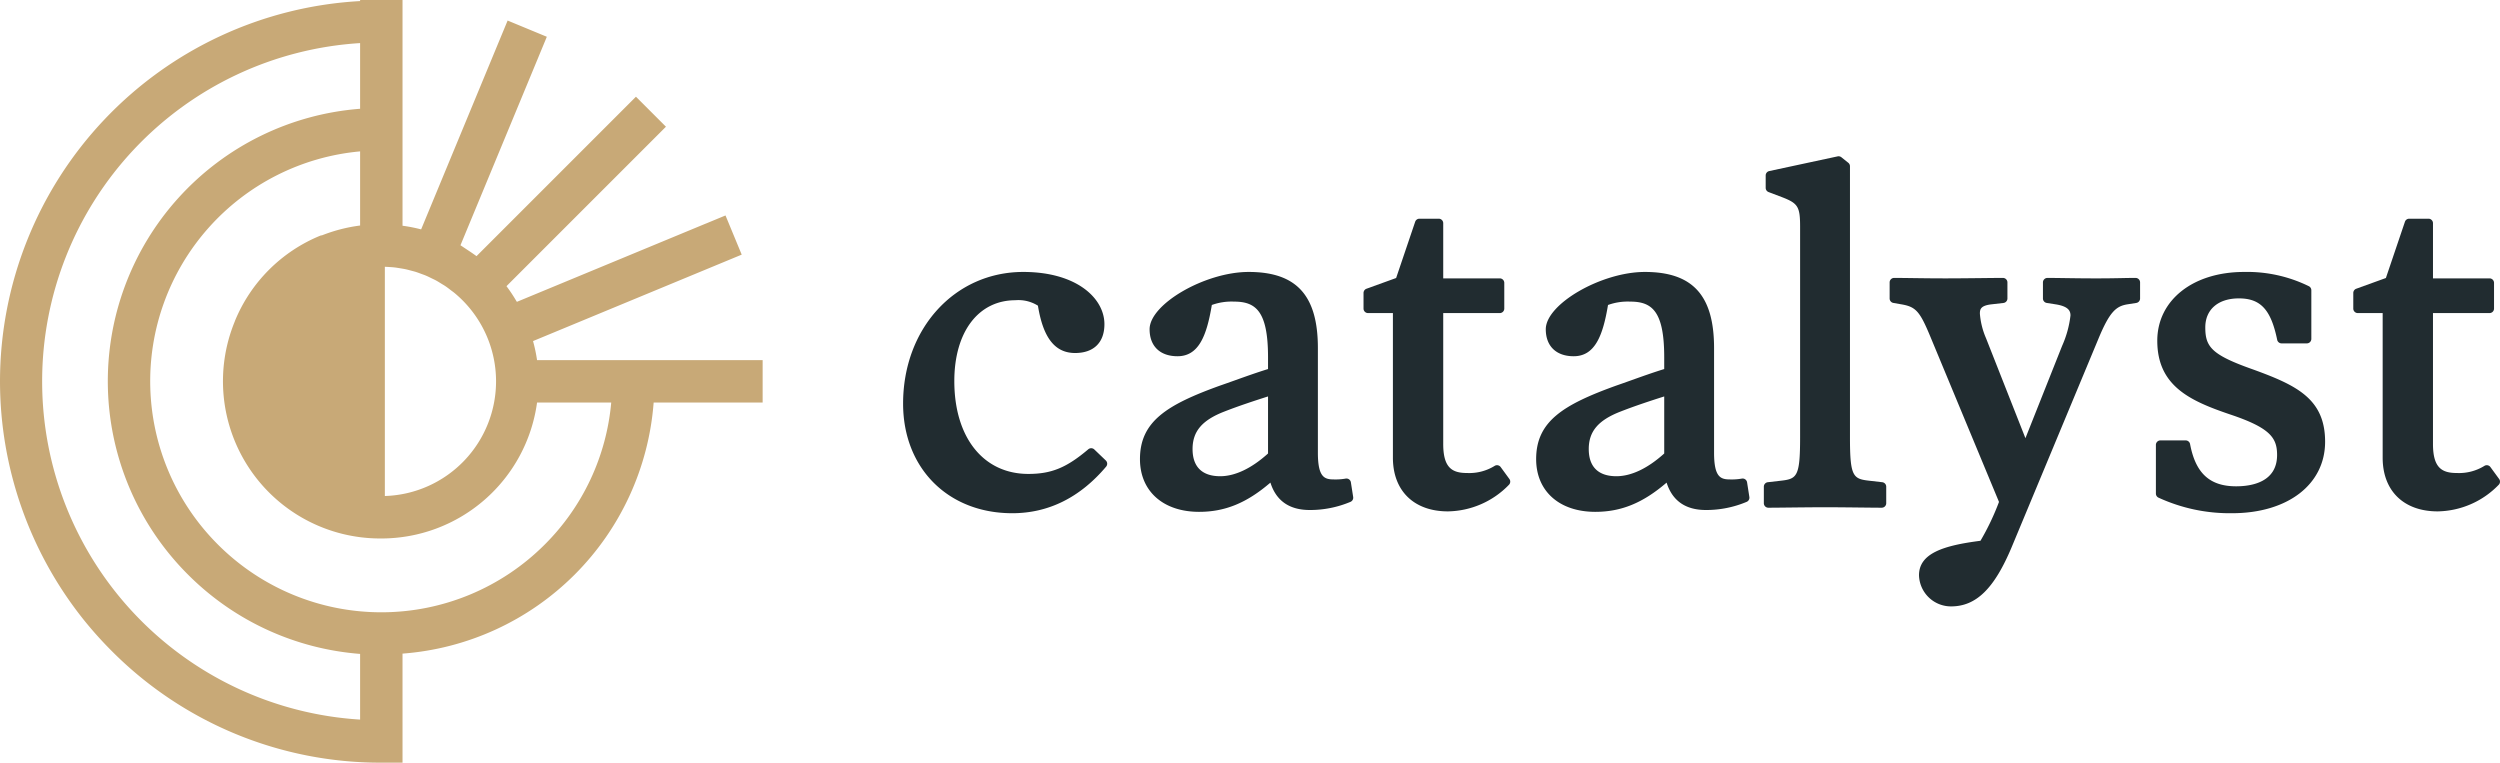
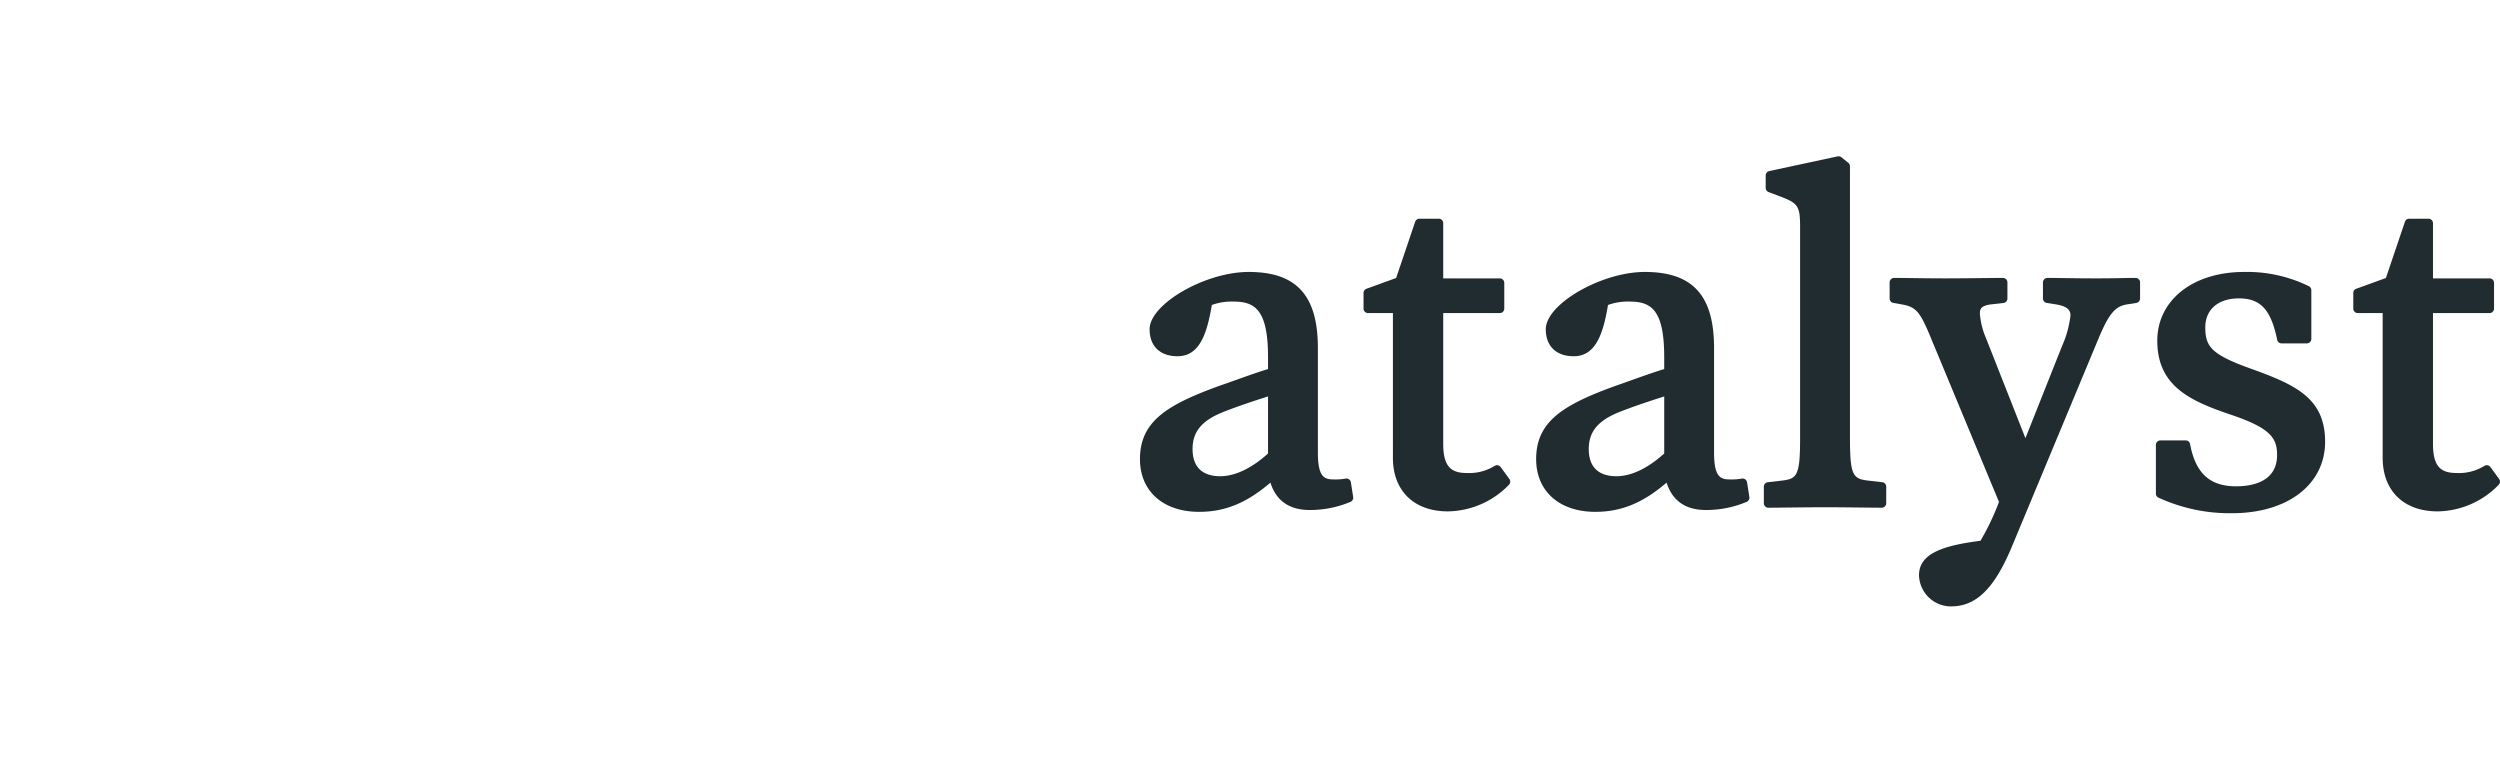
<svg xmlns="http://www.w3.org/2000/svg" width="5.497in" height="1.677in" viewBox="0 0 395.769 120.731">
  <defs>
    <style> .f1b7543d-725d-48ab-a4cd-37cb574a1872 { fill: #212c30; } .bdb8c544-00ad-46f1-ac18-9f8f07a49838 { fill: #c8a977; } </style>
  </defs>
  <g id="fadfd0b3-bf3c-4890-b4bd-284520617874" data-name="Logo">
    <g>
      <g>
-         <path class="f1b7543d-725d-48ab-a4cd-37cb574a1872" d="M173.238,71.15a.715.715,0,0,0-.954-.029c-3.439,2.916-5.834,3.9-9.495,3.9-7.115,0-11.713-5.768-11.713-14.693,0-7.778,3.799-12.804,9.679-12.804a5.788,5.788,0,0,1,3.558.864c.827,5.109,2.703,7.492,5.888,7.492,2.947,0,4.637-1.663,4.637-4.563,0-4.11-4.413-8.27-12.847-8.27-10.845,0-19.024,8.96-19.024,20.842,0,10.217,7.106,17.353,17.28,17.353,5.726,0,10.726-2.481,14.861-7.375a.713.713,0,0,0-.051-.974Z" />
        <path class="f1b7543d-725d-48ab-a4cd-37cb574a1872" d="M213.559,75.877a.712.712,0,0,0-.547-.114,8.961,8.961,0,0,1-1.823.131c-1.497,0-2.558-.303-2.558-4.229V55.096c0-8.333-3.38-12.049-10.959-12.049-6.888,0-15.682,5.086-15.682,9.069,0,2.676,1.652,4.274,4.418,4.274,3.351,0,4.621-3.227,5.434-8.113a9.154,9.154,0,0,1,3.504-.534c3.415,0,5.393,1.441,5.393,8.807v1.869c-1.738.536-3.604,1.202-5.267,1.797-.82.293-1.605.573-2.329.822-8.409,3.033-12.678,5.667-12.678,11.643,0,5.068,3.674,8.343,9.36,8.343,4.097,0,7.528-1.394,11.292-4.628.909,2.879,2.996,4.337,6.22,4.337a16.462,16.462,0,0,0,6.451-1.289.712.712,0,0,0,.43-.767l-.363-2.325A.712.712,0,0,0,213.559,75.877ZM200.739,62.754v9.032c-2.608,2.356-5.221,3.599-7.572,3.599-2.862,0-4.375-1.488-4.375-4.303,0-2.802,1.515-4.581,5.072-5.95C196,64.293,198.561,63.447,200.739,62.754Z" />
        <path class="f1b7543d-725d-48ab-a4cd-37cb574a1872" d="M237.565,73.933a.712.712,0,0,0-.929-.198,7.639,7.639,0,0,1-4.37,1.142c-2.341,0-3.792-.768-3.792-4.592V49.559h8.952a.712.712,0,0,0,.713-.713v-4.069a.712.712,0,0,0-.713-.713H228.474V35.331a.712.712,0,0,0-.713-.713h-3.053a.713.713,0,0,0-.675.484l-3.014,8.904-4.692,1.699a.713.713,0,0,0-.47.67v2.47a.712.712,0,0,0,.713.713h3.938V72.465c0,5.235,3.336,8.487,8.706,8.487a13.715,13.715,0,0,0,9.645-4.191.713.713,0,0,0,.087-.939Z" />
        <path class="f1b7543d-725d-48ab-a4cd-37cb574a1872" d="M276.278,75.877a.714.714,0,0,0-.547-.114,8.962,8.962,0,0,1-1.823.131c-1.497,0-2.558-.303-2.558-4.229V55.096c0-8.333-3.38-12.049-10.959-12.049-6.888,0-15.682,5.086-15.682,9.069,0,2.676,1.652,4.274,4.418,4.274,3.351,0,4.621-3.227,5.434-8.113a9.154,9.154,0,0,1,3.504-.534c3.415,0,5.393,1.441,5.393,8.807v1.869c-1.738.536-3.604,1.202-5.267,1.797-.82.293-1.605.573-2.329.822-8.409,3.033-12.678,5.667-12.678,11.643,0,5.068,3.674,8.343,9.36,8.343,4.097,0,7.528-1.394,11.292-4.628.909,2.879,2.996,4.337,6.22,4.337a16.462,16.462,0,0,0,6.452-1.289.712.712,0,0,0,.43-.767l-.363-2.325A.713.713,0,0,0,276.278,75.877ZM263.459,62.754v9.032c-2.608,2.356-5.221,3.599-7.572,3.599-2.863,0-4.375-1.488-4.375-4.303,0-2.802,1.515-4.581,5.072-5.95C258.719,64.293,261.281,63.447,263.459,62.754Z" />
        <path class="f1b7543d-725d-48ab-a4cd-37cb574a1872" d="M297.973,76.334l-1.894-.218c-2.706-.294-3.215-.548-3.215-6.849V26.321a.713.713,0,0,0-.267-.557l-1.091-.873a.725.725,0,0,0-.595-.14L280.084,27.077a.712.712,0,0,0-.563.697v1.962a.712.712,0,0,0,.46.666l2.103.798c2.563.986,2.886,1.515,2.886,4.713V69.267c0,6.301-.509,6.555-3.221,6.85l-1.888.217a.712.712,0,0,0-.631.708V79.658a.712.712,0,0,0,.713.713c.777,0,1.94-.013,3.272-.029,1.781-.02,3.867-.044,5.738-.044,1.821,0,3.877.024,5.644.044,1.338.015,2.51.029,3.294.029a.712.712,0,0,0,.713-.713V77.042A.712.712,0,0,0,297.973,76.334Z" />
        <path class="f1b7543d-725d-48ab-a4cd-37cb574a1872" d="M338.079,43.993c-.786,0-1.464.013-2.237.029-1.015.02-2.196.044-4.013.044-1.835,0-3.527-.024-4.965-.045-1.067-.015-1.995-.028-2.738-.028a.712.712,0,0,0-.713.713v2.544a.713.713,0,0,0,.602.704l1.383.217c2.093.322,2.375,1.074,2.375,1.767a16.287,16.287,0,0,1-1.33,4.823L320.641,69.365l-6.244-15.842a12.044,12.044,0,0,1-.966-3.876c0-.714.136-1.276,1.839-1.473l1.89-.217a.712.712,0,0,0,.631-.708V44.705a.712.712,0,0,0-.713-.713c-.738,0-1.905.013-3.253.028-1.839.02-4.017.045-5.904.045-1.836,0-3.648-.024-5.187-.045-1.143-.015-2.135-.028-2.878-.028a.712.712,0,0,0-.713.713v2.544a.713.713,0,0,0,.589.702l1.241.218c2.29.383,2.927,1.076,4.546,4.949l10.937,26.336a39.885,39.885,0,0,1-2.932,6.152c-5.855.745-9.731,1.984-9.731,5.461a5.068,5.068,0,0,0,5.072,4.926c3.97,0,6.839-2.804,9.596-9.377L332.197,53.625c1.798-4.346,2.833-5.168,4.612-5.454l1.38-.217a.713.713,0,0,0,.602-.704V44.705A.712.712,0,0,0,338.079,43.993Z" />
        <path class="f1b7543d-725d-48ab-a4cd-37cb574a1872" d="M356.712,58.497l-.007-.003c-6.595-2.323-7.591-3.574-7.591-6.669,0-2.833,2.039-4.592,5.32-4.592,3.432,0,5.074,1.776,6.06,6.554a.712.712,0,0,0,.698.569h3.997a.712.712,0,0,0,.713-.713V45.941a.714.714,0,0,0-.384-.632,22.145,22.145,0,0,0-10.284-2.261c-8.078,0-13.72,4.477-13.72,10.886,0,7.165,5.188,9.514,11.46,11.648,6.422,2.141,7.506,3.718,7.506,6.445,0,4.312-4.061,4.955-6.482,4.955-4.173,0-6.422-2.062-7.293-6.687a.712.712,0,0,0-.7-.58h-3.997a.712.712,0,0,0-.713.713v7.704a.713.713,0,0,0,.416.648,26.99,26.99,0,0,0,11.632,2.462c8.816,0,14.739-4.55,14.739-11.322C368.081,63.138,363.579,60.994,356.712,58.497Z" />
        <path class="f1b7543d-725d-48ab-a4cd-37cb574a1872" d="M395.632,75.823l-1.382-1.89a.712.712,0,0,0-.929-.198,7.639,7.639,0,0,1-4.37,1.142c-2.341,0-3.792-.768-3.792-4.592V49.559h8.952a.712.712,0,0,0,.713-.713v-4.069a.712.712,0,0,0-.713-.713H385.16V35.331a.712.712,0,0,0-.713-.713h-3.053a.713.713,0,0,0-.675.484l-3.014,8.904-4.692,1.699a.713.713,0,0,0-.47.67v2.47a.712.712,0,0,0,.713.713h3.938V72.465c0,5.235,3.336,8.487,8.706,8.487a13.715,13.715,0,0,0,9.645-4.191A.713.713,0,0,0,395.632,75.823Z" />
      </g>
-       <path class="bdb8c544-00ad-46f1-ac18-9f8f07a49838" d="M117.374,57.007H85.02a24.782,24.782,0,0,0-.619-2.952c-.005-.024-.007-.043-.013-.067l33.03-13.681-2.566-6.203-3.103,1.285-.001-.004L81.829,47.778l-.069-.103-.044-.069A24.607,24.607,0,0,0,80.18,45.297l22.87-22.868v0l2.374-2.374-4.748-4.748L75.457,40.524l-.021.021c-.393-.288-.798-.564-1.209-.839l-.12-.078-.625-.416-.019-.012-.008-.005c-.186-.125-.37-.251-.56-.372L85.284,8.92,85.282,8.92l1.071-2.585.212-.518L80.361,3.25l-1.284,3.1-.001,0L66.669,36.309a24.842,24.842,0,0,0-2.946-.577V0H57.008V.167A60.328,60.328,0,0,0,0,60.364,60.548,60.548,0,0,0,13.205,98.053a61.309,61.309,0,0,0,4.477,4.995,59.963,59.963,0,0,0,42.683,17.683h3.357V103.469a43.118,43.118,0,0,0,39.755-39.747h17.255V57.007ZM64.136,42.603c.306.064.606.147.906.226.259.069.519.131.775.211.303.095.598.21.895.32.244.091.49.173.729.275.303.128.597.277.892.422.223.109.45.209.669.327.306.166.6.354.896.538.197.122.399.233.591.363.325.219.635.462.948.703.151.117.309.222.457.344.454.374.893.77,1.314,1.191A18.161,18.161,0,0,1,60.925,78.518V42.231q.326.01.65.032c.279.018.558.034.834.064.308.034.612.086.916.135C63.596,42.507,63.868,42.547,64.136,42.603Zm-7.129,71.31a53.65,53.65,0,0,1,0-107.095V17.216A43.259,43.259,0,0,0,29.605,90.802l.09.09.072.072.002.002.072.072.09.09a43.171,43.171,0,0,0,27.076,12.387ZM86.218,86.218a36.557,36.557,0,0,1-51.63.072l-.076-.076-.011-.011-.042-.042A36.536,36.536,0,0,1,57.008,23.961V35.697a25.128,25.128,0,0,0-6.022,1.548,1.141,1.141,0,0,0-.321.074A24.744,24.744,0,0,0,37.193,50.801l-.031.098A24.891,24.891,0,0,0,60.184,85.241c.028,0,.057-.002.081-.004l.1.004A24.888,24.888,0,0,0,85.02,63.722H96.762A36.276,36.276,0,0,1,86.218,86.218Z" />
    </g>
  </g>
</svg>